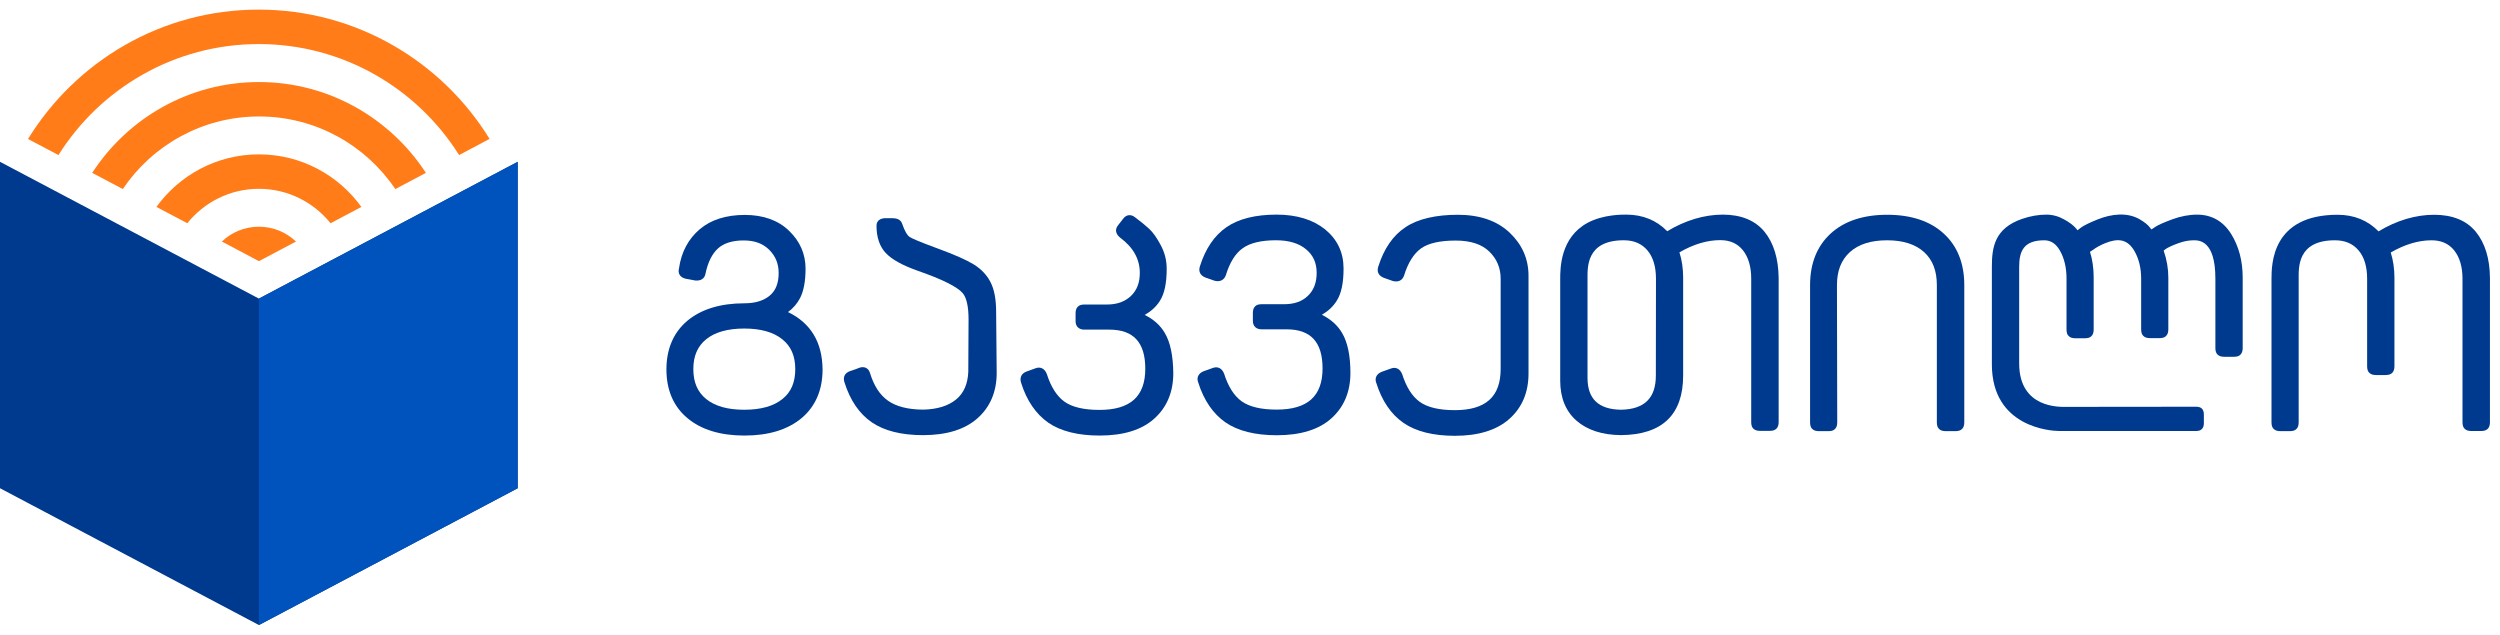
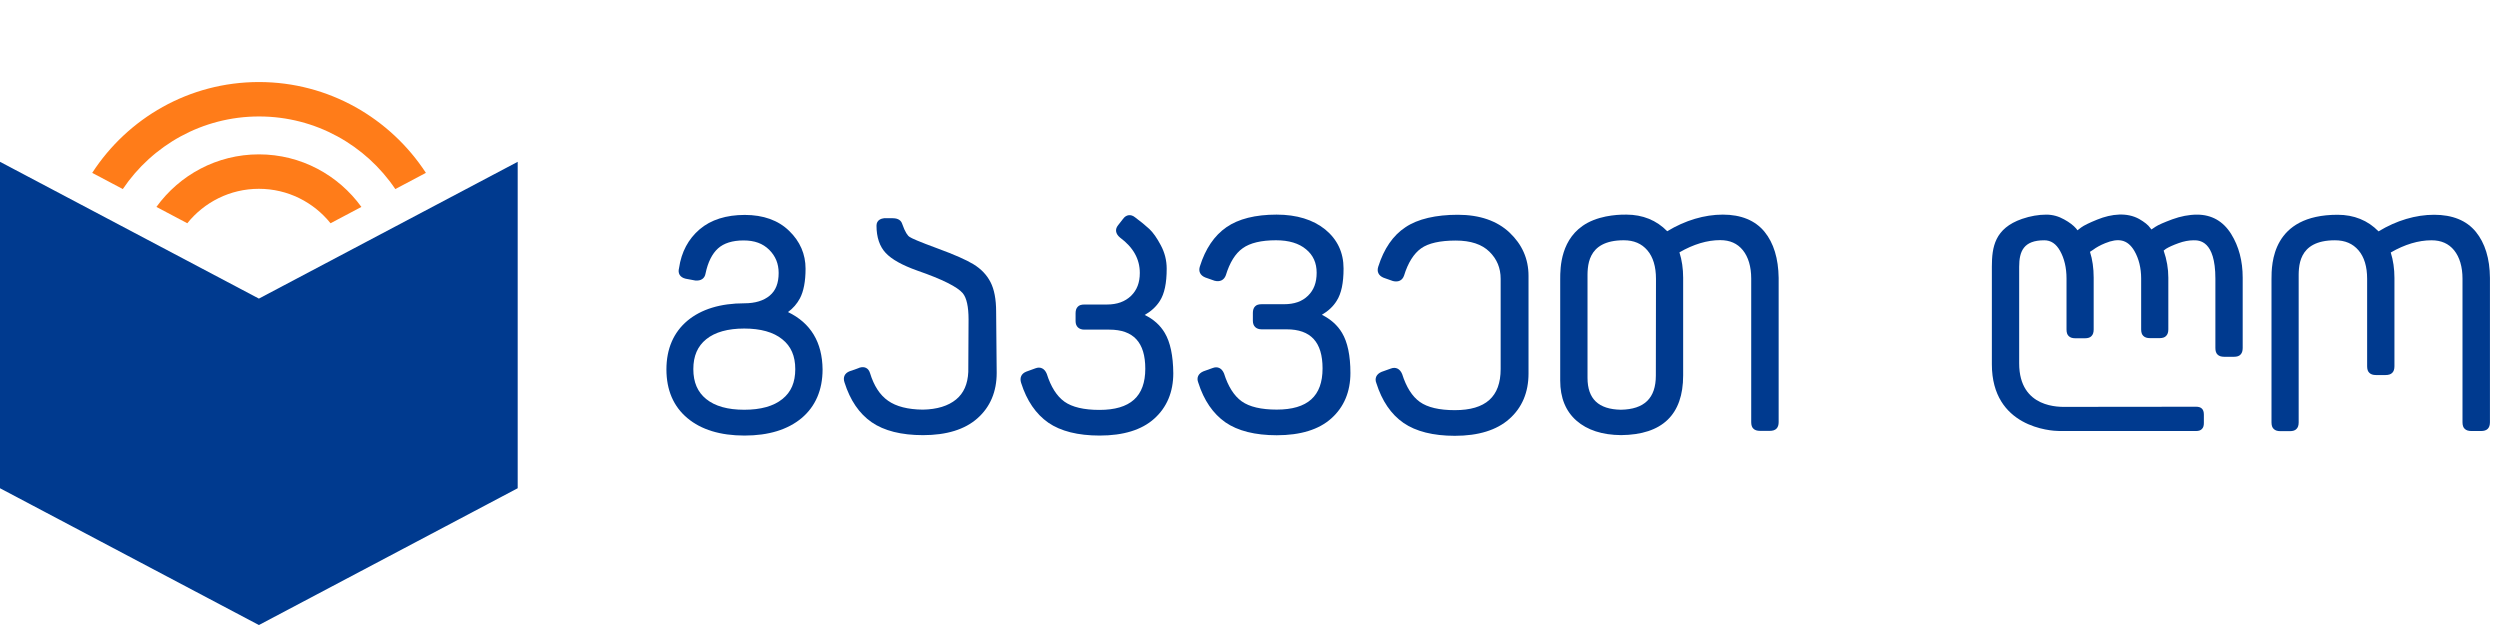
<svg xmlns="http://www.w3.org/2000/svg" width="130" height="33" viewBox="0 0 130 33" fill="none">
  <path d="M13.463 15.527L0 8.414V25.388L13.463 32.502L26.92 25.388V8.414L13.463 15.527Z" fill="#003A8F" />
  <path d="M13.464 4.266C9.832 4.266 6.636 6.149 4.795 8.989L6.386 9.831C7.92 7.555 10.524 6.056 13.471 6.056C16.418 6.056 19.022 7.555 20.556 9.831L22.147 8.989C20.292 6.149 17.095 4.266 13.464 4.266Z" fill="#FF7C19" />
  <path d="M13.463 8.027C11.273 8.027 9.332 9.105 8.134 10.76L9.739 11.609C10.617 10.517 11.958 9.818 13.463 9.818C14.969 9.818 16.31 10.517 17.188 11.609L18.793 10.76C17.595 9.105 15.654 8.027 13.463 8.027Z" fill="#FF7C19" />
-   <path d="M11.537 12.56L13.464 13.58L15.39 12.56C14.891 12.082 14.206 11.789 13.464 11.789C12.714 11.789 12.037 12.082 11.537 12.56Z" fill="#FF7C19" />
-   <path d="M3.04 8.063C5.216 4.595 9.076 2.291 13.457 2.291C17.837 2.291 21.697 4.595 23.873 8.063L25.457 7.221C22.974 3.19 18.522 0.5 13.449 0.5C8.376 0.5 3.939 3.197 1.456 7.228L3.04 8.063Z" fill="#FF7C19" />
-   <path d="M13.464 32.502L26.92 25.388V8.414L13.464 15.527V32.502Z" fill="#0053BC" />
  <path d="M40.976 16.227C41.24 16.035 41.447 15.792 41.596 15.514C41.789 15.15 41.889 14.629 41.889 13.973C41.889 13.216 41.604 12.553 41.033 12.003C40.469 11.454 39.691 11.176 38.728 11.176C37.765 11.176 36.966 11.425 36.381 11.925C35.796 12.424 35.432 13.102 35.311 13.937C35.275 14.072 35.282 14.187 35.339 14.287C35.396 14.386 35.503 14.458 35.653 14.493L36.153 14.586C36.452 14.615 36.645 14.479 36.688 14.222C36.809 13.637 37.03 13.195 37.337 12.917C37.637 12.646 38.086 12.503 38.664 12.503C39.242 12.503 39.663 12.66 39.998 12.988C40.326 13.316 40.49 13.709 40.49 14.194C40.49 14.722 40.341 15.107 40.027 15.371C39.713 15.635 39.27 15.771 38.714 15.771C37.465 15.771 36.466 16.078 35.746 16.677C35.025 17.283 34.654 18.139 34.654 19.21C34.654 20.28 35.018 21.136 35.746 21.743C36.459 22.342 37.458 22.649 38.714 22.649C39.97 22.649 40.961 22.342 41.682 21.743C42.403 21.136 42.774 20.28 42.774 19.21C42.759 17.797 42.16 16.798 40.976 16.227ZM40.683 20.751C40.227 21.122 39.556 21.307 38.7 21.307C37.843 21.307 37.18 21.122 36.723 20.751C36.274 20.387 36.053 19.88 36.053 19.195C36.053 18.51 36.274 18.004 36.723 17.64C37.18 17.269 37.851 17.084 38.7 17.084C39.549 17.084 40.219 17.269 40.676 17.64C41.133 18.004 41.354 18.51 41.354 19.195C41.354 19.88 41.14 20.387 40.683 20.751Z" fill="#003A8F" />
  <path d="M51.799 16.206C51.799 15.557 51.699 15.043 51.507 14.672C51.314 14.294 51.014 13.98 50.615 13.738C50.237 13.509 49.623 13.238 48.788 12.932C47.74 12.546 47.397 12.389 47.297 12.318C47.204 12.261 47.069 12.09 46.905 11.619C46.862 11.498 46.741 11.348 46.427 11.348H45.97C45.613 11.39 45.578 11.633 45.578 11.733C45.578 12.339 45.742 12.817 46.056 13.153C46.37 13.488 46.905 13.788 47.704 14.073C49.002 14.523 49.794 14.922 50.066 15.25C50.265 15.493 50.365 15.95 50.365 16.613L50.351 19.339C50.322 19.974 50.115 20.445 49.716 20.773C49.309 21.108 48.731 21.287 47.989 21.301C47.212 21.294 46.598 21.137 46.177 20.837C45.756 20.544 45.442 20.059 45.242 19.403C45.164 19.146 44.964 19.039 44.7 19.118L44.65 19.139C44.614 19.153 44.507 19.196 44.186 19.303C43.922 19.403 43.822 19.617 43.915 19.888C44.208 20.816 44.679 21.508 45.328 21.957C45.97 22.4 46.869 22.628 47.996 22.628C49.217 22.628 50.173 22.335 50.829 21.75C51.492 21.165 51.828 20.366 51.828 19.389L51.799 16.206Z" fill="#003A8F" />
  <path d="M60.568 17.312C60.333 16.913 59.983 16.599 59.526 16.378C59.862 16.185 60.126 15.942 60.311 15.65C60.554 15.272 60.668 14.722 60.668 13.973C60.668 13.545 60.568 13.138 60.361 12.753C60.161 12.375 59.962 12.09 59.762 11.904C59.569 11.726 59.319 11.519 59.02 11.298C58.913 11.212 58.799 11.176 58.692 11.191C58.578 11.205 58.478 11.269 58.392 11.39L58.135 11.719C57.971 11.925 58.007 12.161 58.242 12.354C58.934 12.867 59.27 13.474 59.27 14.194C59.27 14.701 59.12 15.086 58.813 15.386C58.499 15.685 58.092 15.835 57.557 15.835H56.387C56.23 15.835 56.116 15.871 56.045 15.95C55.966 16.028 55.93 16.142 55.93 16.292V16.699C55.93 16.977 56.102 17.141 56.387 17.141H57.686C58.941 17.141 59.555 17.805 59.555 19.174C59.555 20.616 58.777 21.315 57.172 21.315C56.366 21.315 55.752 21.172 55.352 20.887C54.953 20.602 54.646 20.116 54.432 19.439C54.318 19.16 54.097 19.053 53.84 19.153L53.369 19.324C53.112 19.424 53.012 19.638 53.098 19.909C53.39 20.837 53.868 21.529 54.511 21.979C55.153 22.421 56.052 22.649 57.179 22.649C58.413 22.649 59.369 22.357 60.019 21.772C60.675 21.186 61.011 20.387 61.011 19.41C61.003 18.49 60.853 17.79 60.568 17.312Z" fill="#003A8F" />
  <path d="M69.786 17.31C69.551 16.911 69.194 16.597 68.738 16.369C69.066 16.176 69.33 15.933 69.508 15.641C69.751 15.263 69.865 14.713 69.865 13.964C69.865 13.129 69.544 12.452 68.909 11.931C68.281 11.424 67.432 11.16 66.383 11.16C65.277 11.16 64.4 11.381 63.772 11.817C63.144 12.252 62.68 12.937 62.395 13.85C62.309 14.107 62.409 14.321 62.673 14.428L63.158 14.599C63.444 14.671 63.65 14.563 63.743 14.314C63.943 13.657 64.236 13.179 64.621 12.908C65.006 12.63 65.591 12.494 66.355 12.494C67.018 12.494 67.546 12.651 67.917 12.965C68.288 13.272 68.466 13.672 68.466 14.185C68.466 14.699 68.317 15.084 68.017 15.377C67.71 15.677 67.303 15.819 66.768 15.819H65.605C65.448 15.819 65.334 15.855 65.263 15.933C65.184 16.012 65.149 16.126 65.149 16.276V16.683C65.149 16.961 65.32 17.125 65.605 17.125H66.904C68.16 17.125 68.773 17.788 68.773 19.158C68.773 20.6 67.996 21.299 66.39 21.299C65.584 21.299 64.97 21.156 64.571 20.871C64.171 20.585 63.864 20.1 63.65 19.422C63.536 19.144 63.315 19.037 63.058 19.137L62.58 19.308C62.309 19.422 62.209 19.643 62.309 19.893C62.602 20.821 63.08 21.513 63.722 21.962C64.364 22.405 65.263 22.633 66.39 22.633C67.624 22.633 68.581 22.34 69.23 21.756C69.886 21.17 70.222 20.371 70.222 19.394C70.222 18.488 70.072 17.788 69.786 17.31Z" fill="#003A8F" />
  <path d="M78.498 12.095C77.849 11.482 76.943 11.168 75.808 11.168C74.674 11.168 73.725 11.382 73.083 11.817C72.433 12.245 71.963 12.937 71.67 13.865C71.584 14.122 71.684 14.336 71.948 14.443L72.433 14.614C72.719 14.685 72.926 14.578 73.011 14.329C73.218 13.658 73.518 13.187 73.896 12.916C74.274 12.645 74.881 12.509 75.701 12.509C76.472 12.509 77.057 12.702 77.449 13.087C77.842 13.473 78.034 13.936 78.034 14.5V19.188C78.034 20.629 77.257 21.328 75.651 21.328C74.845 21.328 74.231 21.185 73.832 20.9C73.432 20.615 73.126 20.129 72.912 19.452C72.797 19.173 72.576 19.066 72.319 19.166L71.841 19.337C71.57 19.452 71.47 19.673 71.57 19.922C71.863 20.85 72.334 21.542 72.983 21.992C73.625 22.434 74.524 22.662 75.651 22.662C76.871 22.662 77.827 22.37 78.484 21.785C79.147 21.2 79.483 20.401 79.483 19.423V14.343C79.483 13.458 79.147 12.709 78.498 12.095Z" fill="#003A8F" />
-   <path d="M101.073 12.145C100.367 11.496 99.375 11.168 98.133 11.168C96.892 11.168 95.9 11.496 95.194 12.145C94.48 12.802 94.124 13.701 94.124 14.828V21.963C94.124 22.12 94.159 22.234 94.238 22.305C94.316 22.384 94.43 22.42 94.58 22.42H95.08C95.237 22.42 95.351 22.384 95.422 22.305C95.501 22.227 95.536 22.113 95.536 21.963L95.522 14.828C95.522 14.079 95.743 13.523 96.193 13.109C96.642 12.702 97.291 12.495 98.126 12.495C98.961 12.495 99.603 12.702 100.053 13.109C100.502 13.523 100.716 14.079 100.716 14.828V21.963C100.716 22.12 100.752 22.234 100.83 22.305C100.909 22.384 101.023 22.42 101.18 22.42H101.679C101.836 22.42 101.951 22.384 102.029 22.305C102.107 22.227 102.143 22.113 102.143 21.963V14.828C102.143 13.701 101.786 12.795 101.073 12.145Z" fill="#003A8F" />
  <path d="M128.742 12.053C128.257 11.46 127.522 11.168 126.573 11.168C125.624 11.168 124.625 11.46 123.684 12.031C123.127 11.46 122.406 11.168 121.557 11.168C118.14 11.168 118.118 13.722 118.118 14.521V21.963C118.118 22.12 118.154 22.234 118.233 22.305C118.311 22.384 118.425 22.42 118.575 22.42H119.074C119.231 22.42 119.346 22.384 119.417 22.305C119.495 22.227 119.531 22.12 119.531 21.963V14.521C119.531 13.922 119.445 12.495 121.415 12.495C121.943 12.495 122.342 12.666 122.642 13.016C122.942 13.366 123.091 13.865 123.091 14.5V19.045C123.091 19.202 123.127 19.316 123.206 19.387C123.284 19.466 123.398 19.502 123.548 19.502H124.048C124.204 19.502 124.319 19.466 124.397 19.387C124.476 19.309 124.511 19.195 124.511 19.045V14.45C124.511 13.979 124.447 13.537 124.319 13.13C125.046 12.709 125.76 12.495 126.438 12.495C126.944 12.495 127.33 12.666 127.615 13.016C127.9 13.373 128.05 13.872 128.05 14.493V21.956C128.05 22.113 128.086 22.227 128.164 22.298C128.243 22.377 128.357 22.413 128.514 22.413H129.013C129.17 22.413 129.285 22.377 129.363 22.298C129.441 22.22 129.477 22.106 129.477 21.956V14.45C129.47 13.444 129.22 12.638 128.742 12.053Z" fill="#003A8F" />
  <path d="M91.755 12.052C91.269 11.46 90.535 11.16 89.586 11.16C88.637 11.16 87.638 11.453 86.696 12.024C86.14 11.453 85.419 11.16 84.57 11.16C84.363 11.16 83.378 11.146 82.551 11.588C81.145 12.352 81.131 13.921 81.131 14.514V19.793C81.131 20.685 81.416 21.384 81.98 21.877C82.536 22.362 83.314 22.619 84.299 22.626C86.439 22.605 87.524 21.563 87.524 19.522V14.442C87.524 13.971 87.46 13.529 87.331 13.122C88.059 12.701 88.772 12.487 89.45 12.487C89.957 12.487 90.342 12.659 90.627 13.008C90.913 13.365 91.063 13.864 91.063 14.485V21.948C91.063 22.105 91.098 22.219 91.177 22.291C91.255 22.369 91.369 22.405 91.526 22.405H92.026C92.183 22.405 92.297 22.369 92.375 22.291C92.454 22.212 92.49 22.098 92.49 21.948V14.449C92.475 13.443 92.233 12.637 91.755 12.052ZM86.104 19.529C86.104 20.707 85.505 21.285 84.284 21.306C83.121 21.285 82.551 20.742 82.551 19.651V14.521C82.551 13.921 82.465 12.494 84.434 12.494C84.962 12.494 85.362 12.666 85.662 13.015C85.961 13.365 86.111 13.864 86.111 14.499L86.104 19.529Z" fill="#003A8F" />
  <path d="M116.02 12.167C115.607 11.504 115.007 11.161 114.244 11.161C113.823 11.161 113.395 11.247 112.96 11.404C112.524 11.568 112.239 11.689 112.089 11.789C112.011 11.839 111.932 11.889 111.875 11.932L111.818 11.861C111.704 11.696 111.511 11.546 111.24 11.389C110.612 11.04 109.813 11.111 109.057 11.418C108.636 11.589 108.358 11.725 108.215 11.832C108.143 11.882 108.079 11.932 108.029 11.975L107.958 11.882C107.822 11.725 107.623 11.568 107.337 11.411C107.045 11.247 106.738 11.161 106.41 11.161C106.01 11.161 105.582 11.233 105.147 11.382C103.727 11.875 103.577 12.845 103.577 13.865V18.945C103.577 22.213 106.624 22.413 107.095 22.413H114.194C114.337 22.413 114.436 22.377 114.501 22.306C114.572 22.235 114.601 22.135 114.601 21.999V21.557C114.601 21.414 114.565 21.314 114.501 21.25C114.429 21.179 114.329 21.15 114.194 21.15L107.444 21.157C107.145 21.157 104.997 21.264 104.997 18.895V13.873C104.997 13.059 105.232 12.495 106.303 12.495C106.645 12.495 106.916 12.674 107.123 13.045C107.344 13.437 107.459 13.922 107.459 14.486V17.133C107.459 17.29 107.494 17.404 107.573 17.476C107.651 17.554 107.765 17.59 107.915 17.59H108.415C108.572 17.59 108.686 17.554 108.757 17.476C108.836 17.397 108.871 17.283 108.871 17.133V14.436C108.871 13.944 108.807 13.494 108.679 13.095L108.843 12.988C108.993 12.874 109.207 12.752 109.471 12.645C110.141 12.374 110.626 12.431 110.99 13.052C111.219 13.451 111.34 13.937 111.34 14.479V17.126C111.34 17.283 111.376 17.397 111.454 17.468C111.533 17.547 111.647 17.583 111.797 17.583H112.296C112.453 17.583 112.567 17.547 112.638 17.468C112.717 17.39 112.753 17.276 112.753 17.126V14.436C112.753 13.972 112.674 13.502 112.51 13.031L112.631 12.938C112.781 12.845 113.002 12.745 113.281 12.645C113.552 12.545 113.823 12.495 114.073 12.495C114.351 12.495 115.2 12.495 115.2 14.486V18.096C115.2 18.253 115.236 18.367 115.314 18.439C115.393 18.517 115.507 18.553 115.664 18.553H116.163C116.32 18.553 116.434 18.517 116.506 18.439C116.584 18.36 116.62 18.246 116.62 18.096V14.436C116.62 13.573 116.42 12.809 116.02 12.167Z" fill="#003A8F" />
</svg>